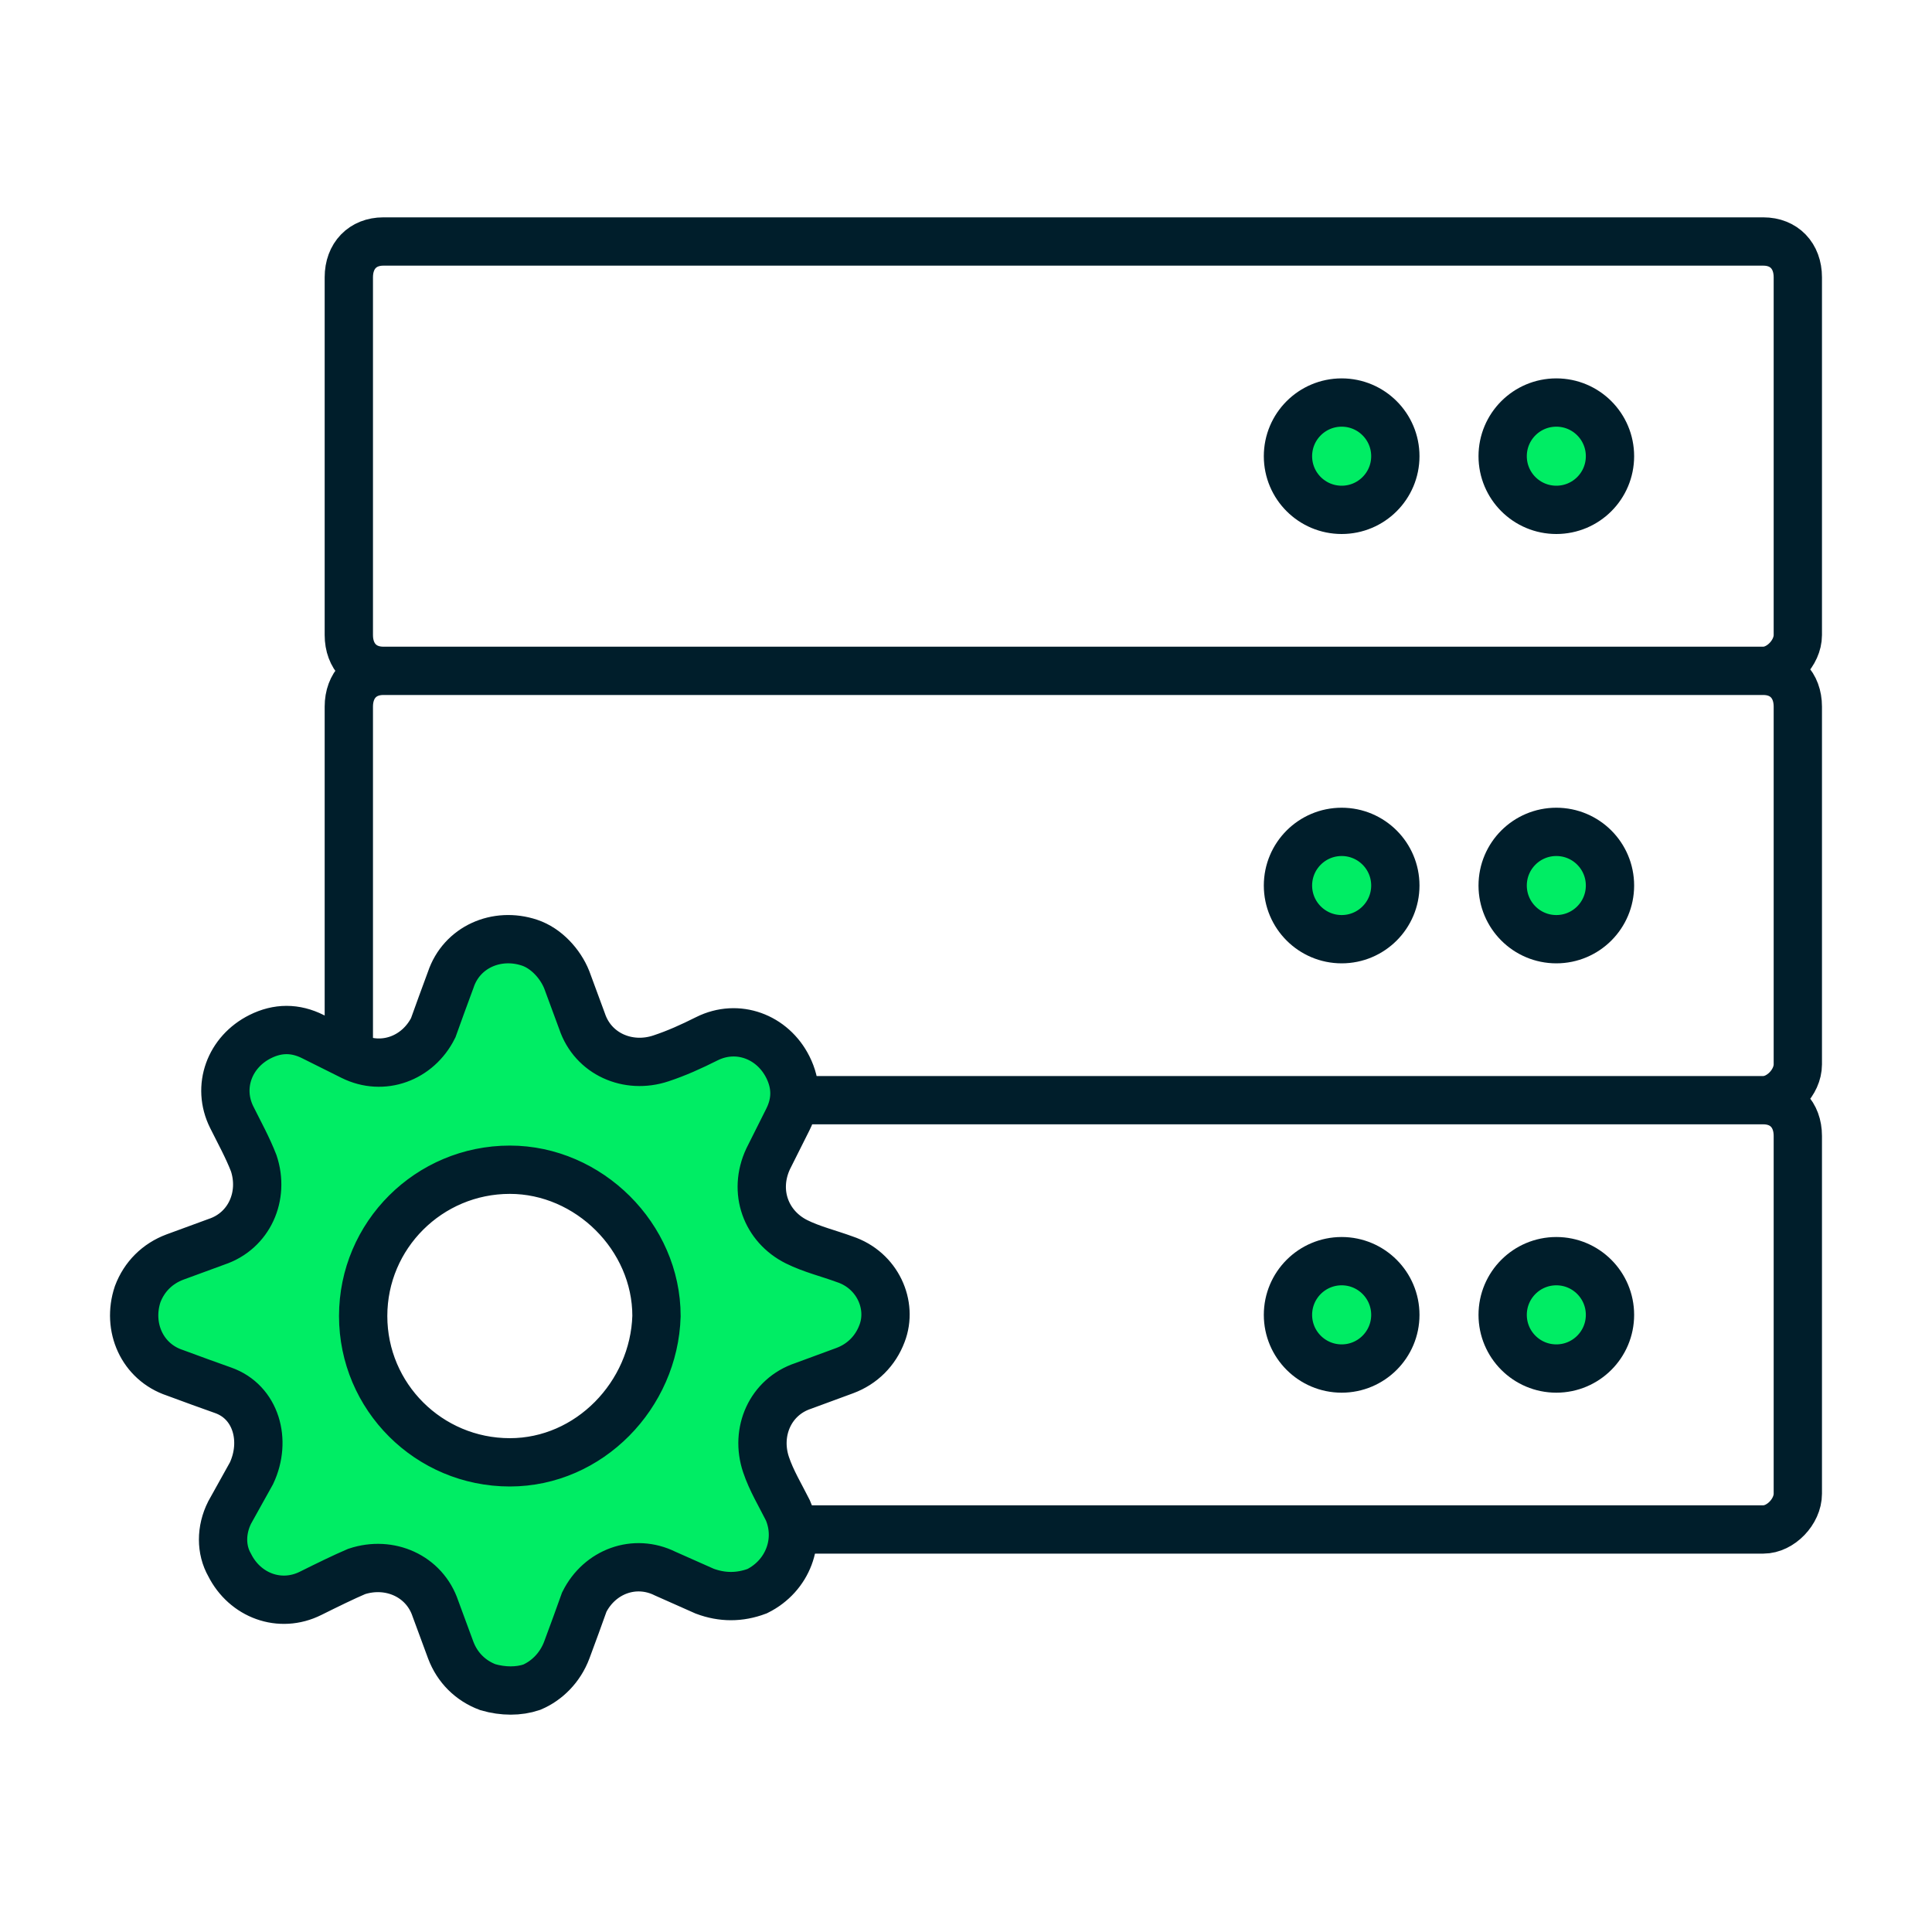
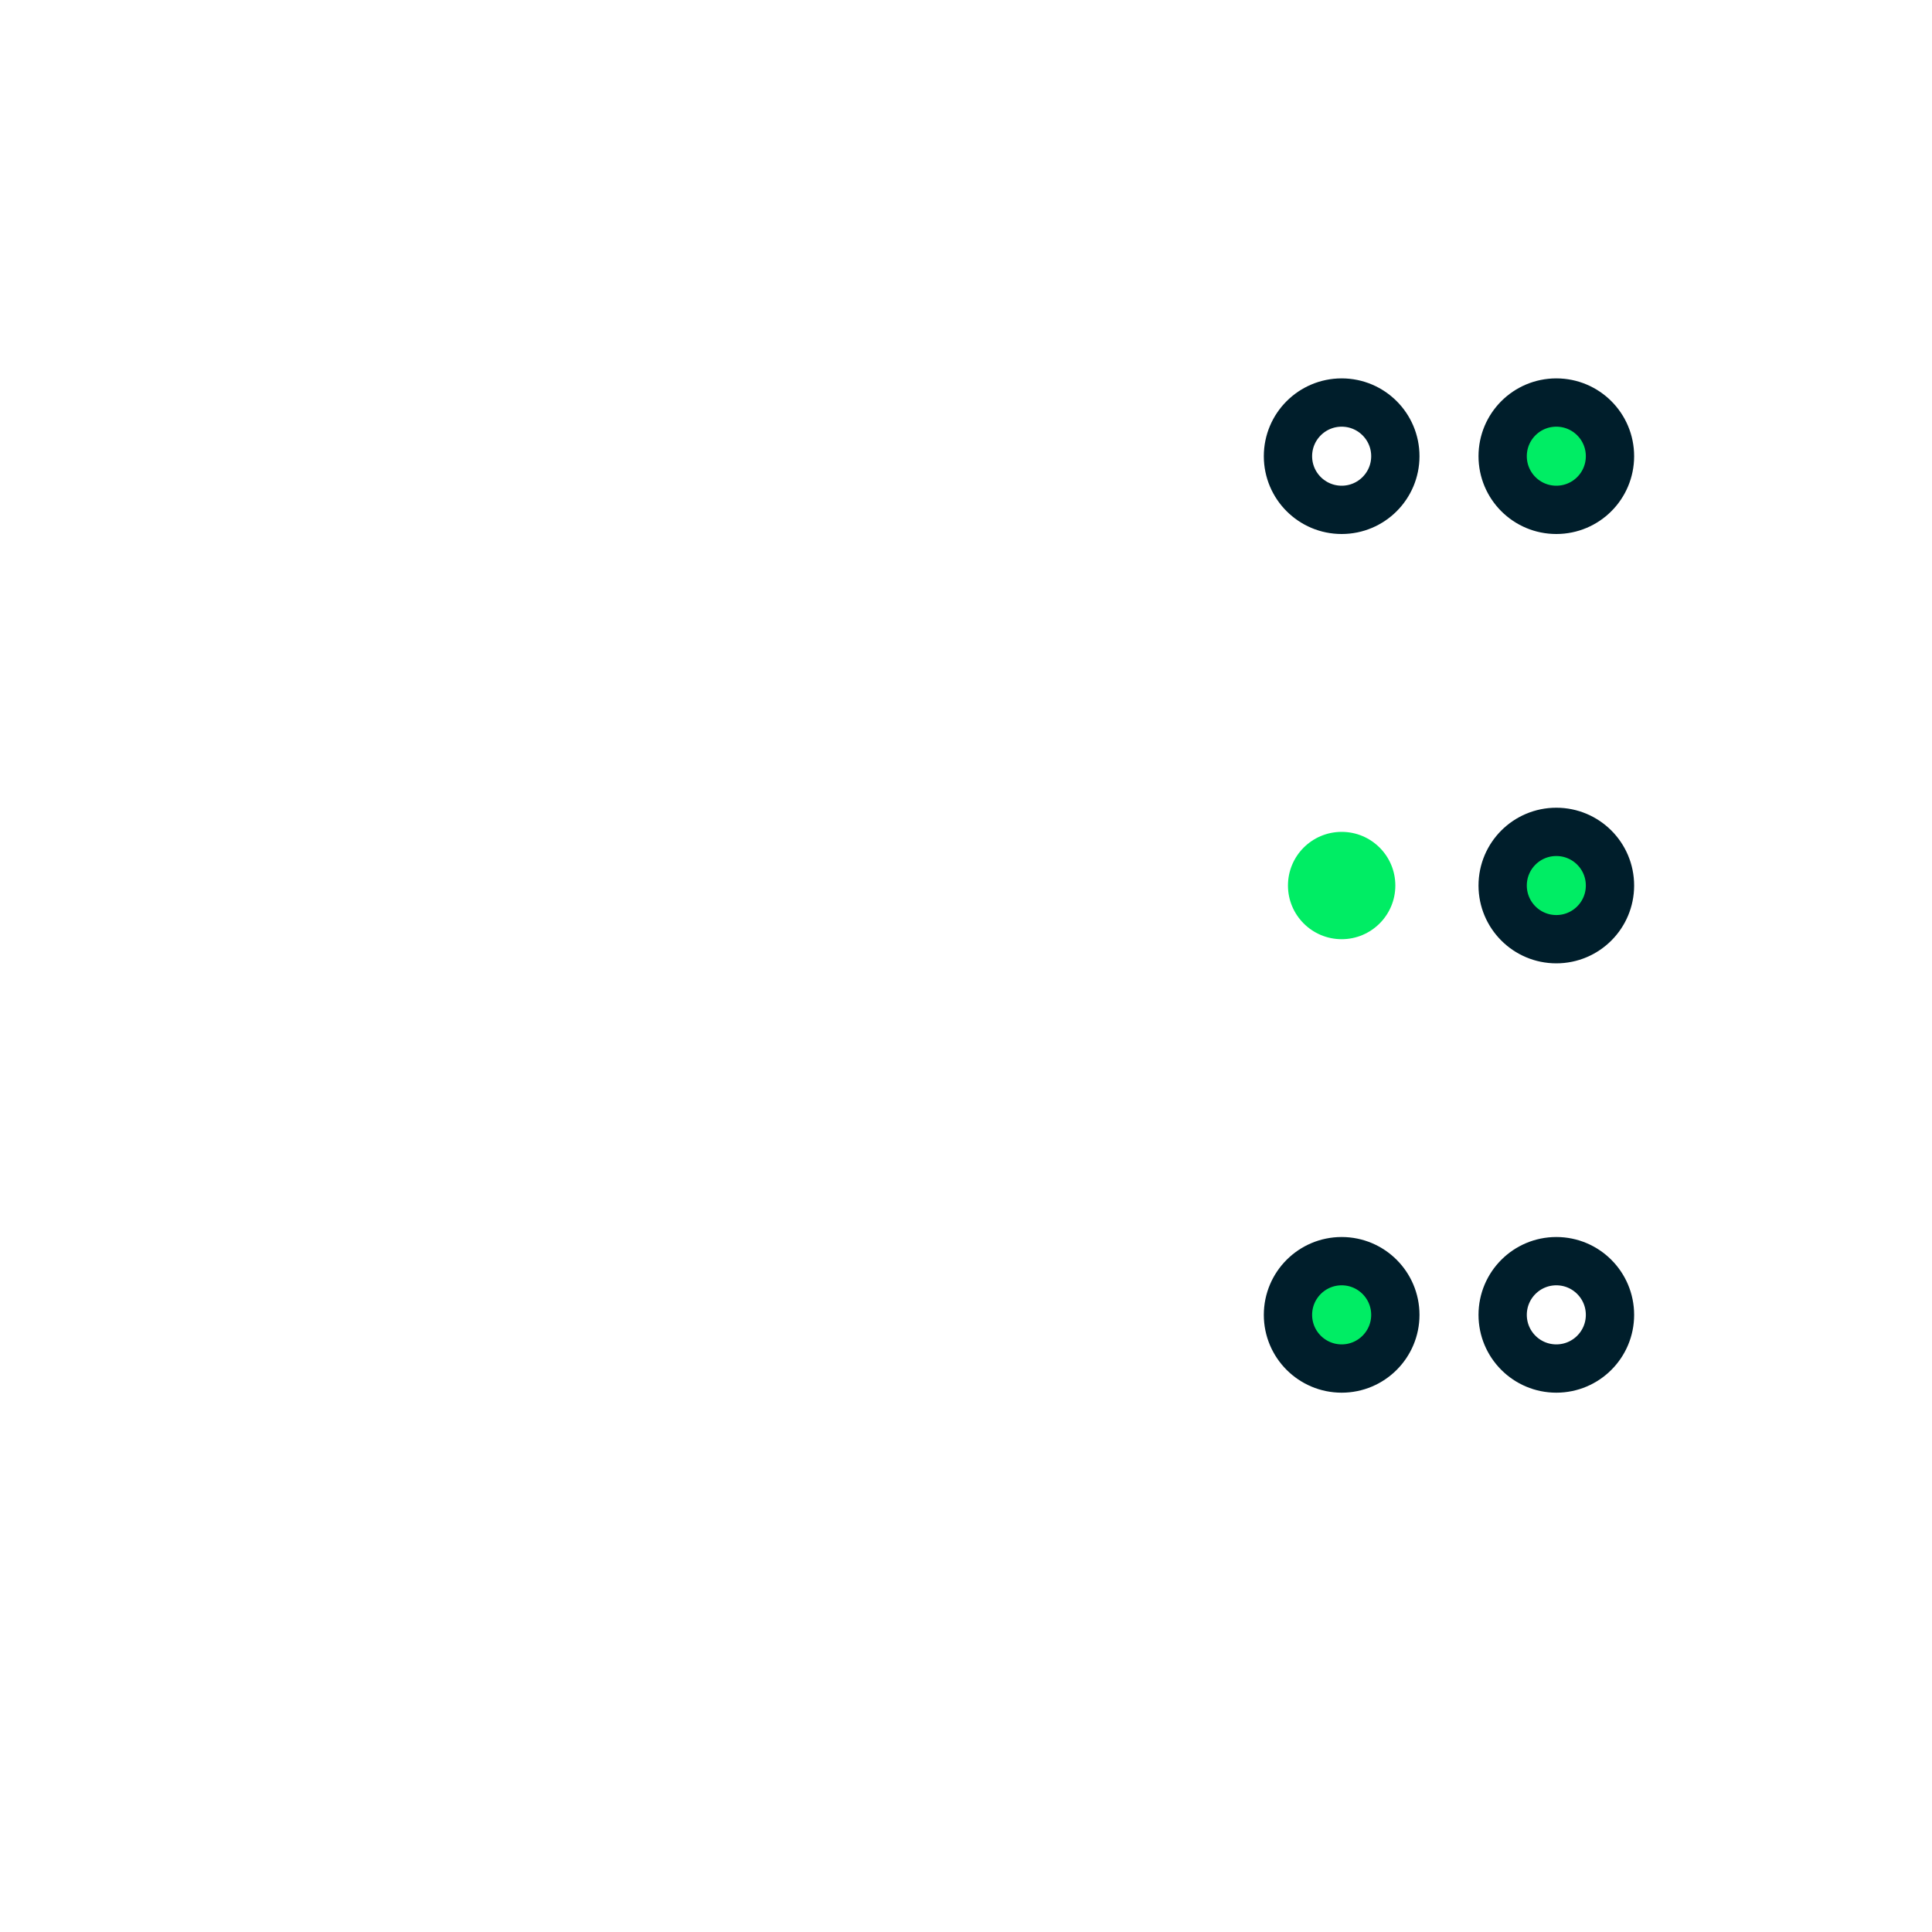
<svg xmlns="http://www.w3.org/2000/svg" width="40" height="40" viewBox="0 0 40 40" fill="none">
-   <path d="M36.508 13.889H7.936M36.508 13.889C36.865 13.889 37.222 13.518 37.222 13.148V5.741C37.222 5.296 36.936 5 36.508 5H7.936C7.508 5 7.222 5.296 7.222 5.741V13.148C7.222 13.592 7.508 13.889 7.936 13.889M36.508 13.889C36.936 13.889 37.222 14.185 37.222 14.63V22.037C37.222 22.407 36.865 22.778 36.508 22.778M7.936 13.889C7.508 13.889 7.222 14.185 7.222 14.63V22.037C7.222 22.481 7.508 22.778 7.936 22.778M36.508 22.778H7.936M36.508 22.778C36.936 22.778 37.222 23.074 37.222 23.518V30.926C37.222 31.296 36.865 31.666 36.508 31.666H7.936C7.508 31.666 7.222 31.37 7.222 30.926V23.518C7.222 23.074 7.508 22.778 7.936 22.778" stroke="#001E2B" stroke-miterlimit="10" stroke-linecap="round" stroke-linejoin="round" />
  <path d="M27.778 28.334C28.391 28.334 28.889 27.836 28.889 27.223C28.889 26.609 28.391 26.111 27.778 26.111C27.164 26.111 26.666 26.609 26.666 27.223C26.666 27.836 27.164 28.334 27.778 28.334Z" fill="#00ED64" />
-   <path d="M32.222 28.334C32.836 28.334 33.333 27.836 33.333 27.223C33.333 26.609 32.836 26.111 32.222 26.111C31.608 26.111 31.111 26.609 31.111 27.223C31.111 27.836 31.608 28.334 32.222 28.334Z" fill="#00ED64" />
  <path d="M27.778 19.445C28.391 19.445 28.889 18.947 28.889 18.334C28.889 17.72 28.391 17.223 27.778 17.223C27.164 17.223 26.666 17.72 26.666 18.334C26.666 18.947 27.164 19.445 27.778 19.445Z" fill="#00ED64" />
  <path d="M32.222 19.445C32.836 19.445 33.333 18.947 33.333 18.334C33.333 17.72 32.836 17.223 32.222 17.223C31.608 17.223 31.111 17.72 31.111 18.334C31.111 18.947 31.608 19.445 32.222 19.445Z" fill="#00ED64" />
-   <path d="M27.778 10.556C28.391 10.556 28.889 10.059 28.889 9.445C28.889 8.831 28.391 8.334 27.778 8.334C27.164 8.334 26.666 8.831 26.666 9.445C26.666 10.059 27.164 10.556 27.778 10.556Z" fill="#00ED64" />
  <path d="M32.222 10.556C32.836 10.556 33.333 10.059 33.333 9.445C33.333 8.831 32.836 8.334 32.222 8.334C31.608 8.334 31.111 8.831 31.111 9.445C31.111 10.059 31.608 10.556 32.222 10.556Z" fill="#00ED64" />
  <path d="M27.778 28.334C28.391 28.334 28.889 27.836 28.889 27.223C28.889 26.609 28.391 26.111 27.778 26.111C27.164 26.111 26.666 26.609 26.666 27.223C26.666 27.836 27.164 28.334 27.778 28.334Z" stroke="#001E2B" stroke-miterlimit="10" stroke-linecap="round" stroke-linejoin="round" />
  <path d="M32.222 28.334C32.836 28.334 33.333 27.836 33.333 27.223C33.333 26.609 32.836 26.111 32.222 26.111C31.608 26.111 31.111 26.609 31.111 27.223C31.111 27.836 31.608 28.334 32.222 28.334Z" stroke="#001E2B" stroke-miterlimit="10" stroke-linecap="round" stroke-linejoin="round" />
-   <path d="M27.778 19.445C28.391 19.445 28.889 18.947 28.889 18.334C28.889 17.72 28.391 17.223 27.778 17.223C27.164 17.223 26.666 17.72 26.666 18.334C26.666 18.947 27.164 19.445 27.778 19.445Z" stroke="#001E2B" stroke-miterlimit="10" stroke-linecap="round" stroke-linejoin="round" />
  <path d="M32.222 19.445C32.836 19.445 33.333 18.947 33.333 18.334C33.333 17.72 32.836 17.223 32.222 17.223C31.608 17.223 31.111 17.72 31.111 18.334C31.111 18.947 31.608 19.445 32.222 19.445Z" stroke="#001E2B" stroke-miterlimit="10" stroke-linecap="round" stroke-linejoin="round" />
  <path d="M27.778 10.556C28.391 10.556 28.889 10.059 28.889 9.445C28.889 8.831 28.391 8.334 27.778 8.334C27.164 8.334 26.666 8.831 26.666 9.445C26.666 10.059 27.164 10.556 27.778 10.556Z" stroke="#001E2B" stroke-miterlimit="10" stroke-linecap="round" stroke-linejoin="round" />
  <path d="M32.222 10.556C32.836 10.556 33.333 10.059 33.333 9.445C33.333 8.831 32.836 8.334 32.222 8.334C31.608 8.334 31.111 8.831 31.111 9.445C31.111 10.059 31.608 10.556 32.222 10.556Z" stroke="#001E2B" stroke-miterlimit="10" stroke-linecap="round" stroke-linejoin="round" />
-   <path d="M17.49 26.072C17.164 25.952 16.802 25.864 16.493 25.71C15.859 25.394 15.587 24.67 15.904 23.992L16.312 23.178C16.493 22.817 16.493 22.455 16.312 22.094C15.995 21.461 15.269 21.189 14.635 21.506C14.303 21.672 14.011 21.804 13.683 21.913C13.003 22.139 12.278 21.822 12.051 21.144L11.734 20.285C11.601 19.953 11.309 19.632 10.963 19.517C10.284 19.291 9.558 19.607 9.332 20.285C9.204 20.633 9.072 20.988 8.969 21.28C8.652 21.913 7.927 22.184 7.292 21.868L6.476 21.461C6.114 21.28 5.751 21.28 5.389 21.461C4.754 21.777 4.482 22.5 4.799 23.133C4.958 23.451 5.13 23.765 5.253 24.083C5.479 24.761 5.162 25.484 4.482 25.71L3.621 26.026C3.258 26.162 2.986 26.433 2.85 26.795C2.624 27.473 2.941 28.196 3.621 28.422C3.985 28.556 4.343 28.688 4.618 28.784C5.302 29.024 5.525 29.824 5.207 30.502L4.754 31.316C4.573 31.677 4.573 32.084 4.754 32.401C5.071 33.033 5.796 33.305 6.431 32.988C6.787 32.811 7.122 32.647 7.383 32.536C8.063 32.31 8.788 32.627 9.015 33.305L9.332 34.164C9.468 34.525 9.74 34.797 10.102 34.932C10.42 35.023 10.737 35.023 11.009 34.932C11.326 34.797 11.598 34.525 11.734 34.164C11.862 33.817 11.994 33.462 12.097 33.169C12.414 32.536 13.139 32.265 13.774 32.581L14.589 32.943C14.952 33.079 15.315 33.079 15.677 32.943C16.312 32.627 16.584 31.903 16.312 31.27C16.156 30.959 15.969 30.651 15.859 30.321C15.632 29.643 15.949 28.92 16.629 28.694L17.49 28.377C17.853 28.242 18.125 27.97 18.261 27.609C18.488 27.021 18.17 26.298 17.49 26.072ZM10.556 30.276C8.879 30.276 7.519 28.92 7.519 27.247C7.519 25.575 8.879 24.218 10.556 24.218C12.19 24.218 13.592 25.608 13.592 27.247C13.543 28.883 12.201 30.276 10.556 30.276Z" fill="#00ED64" stroke="#001E2B" stroke-miterlimit="10" />
</svg>